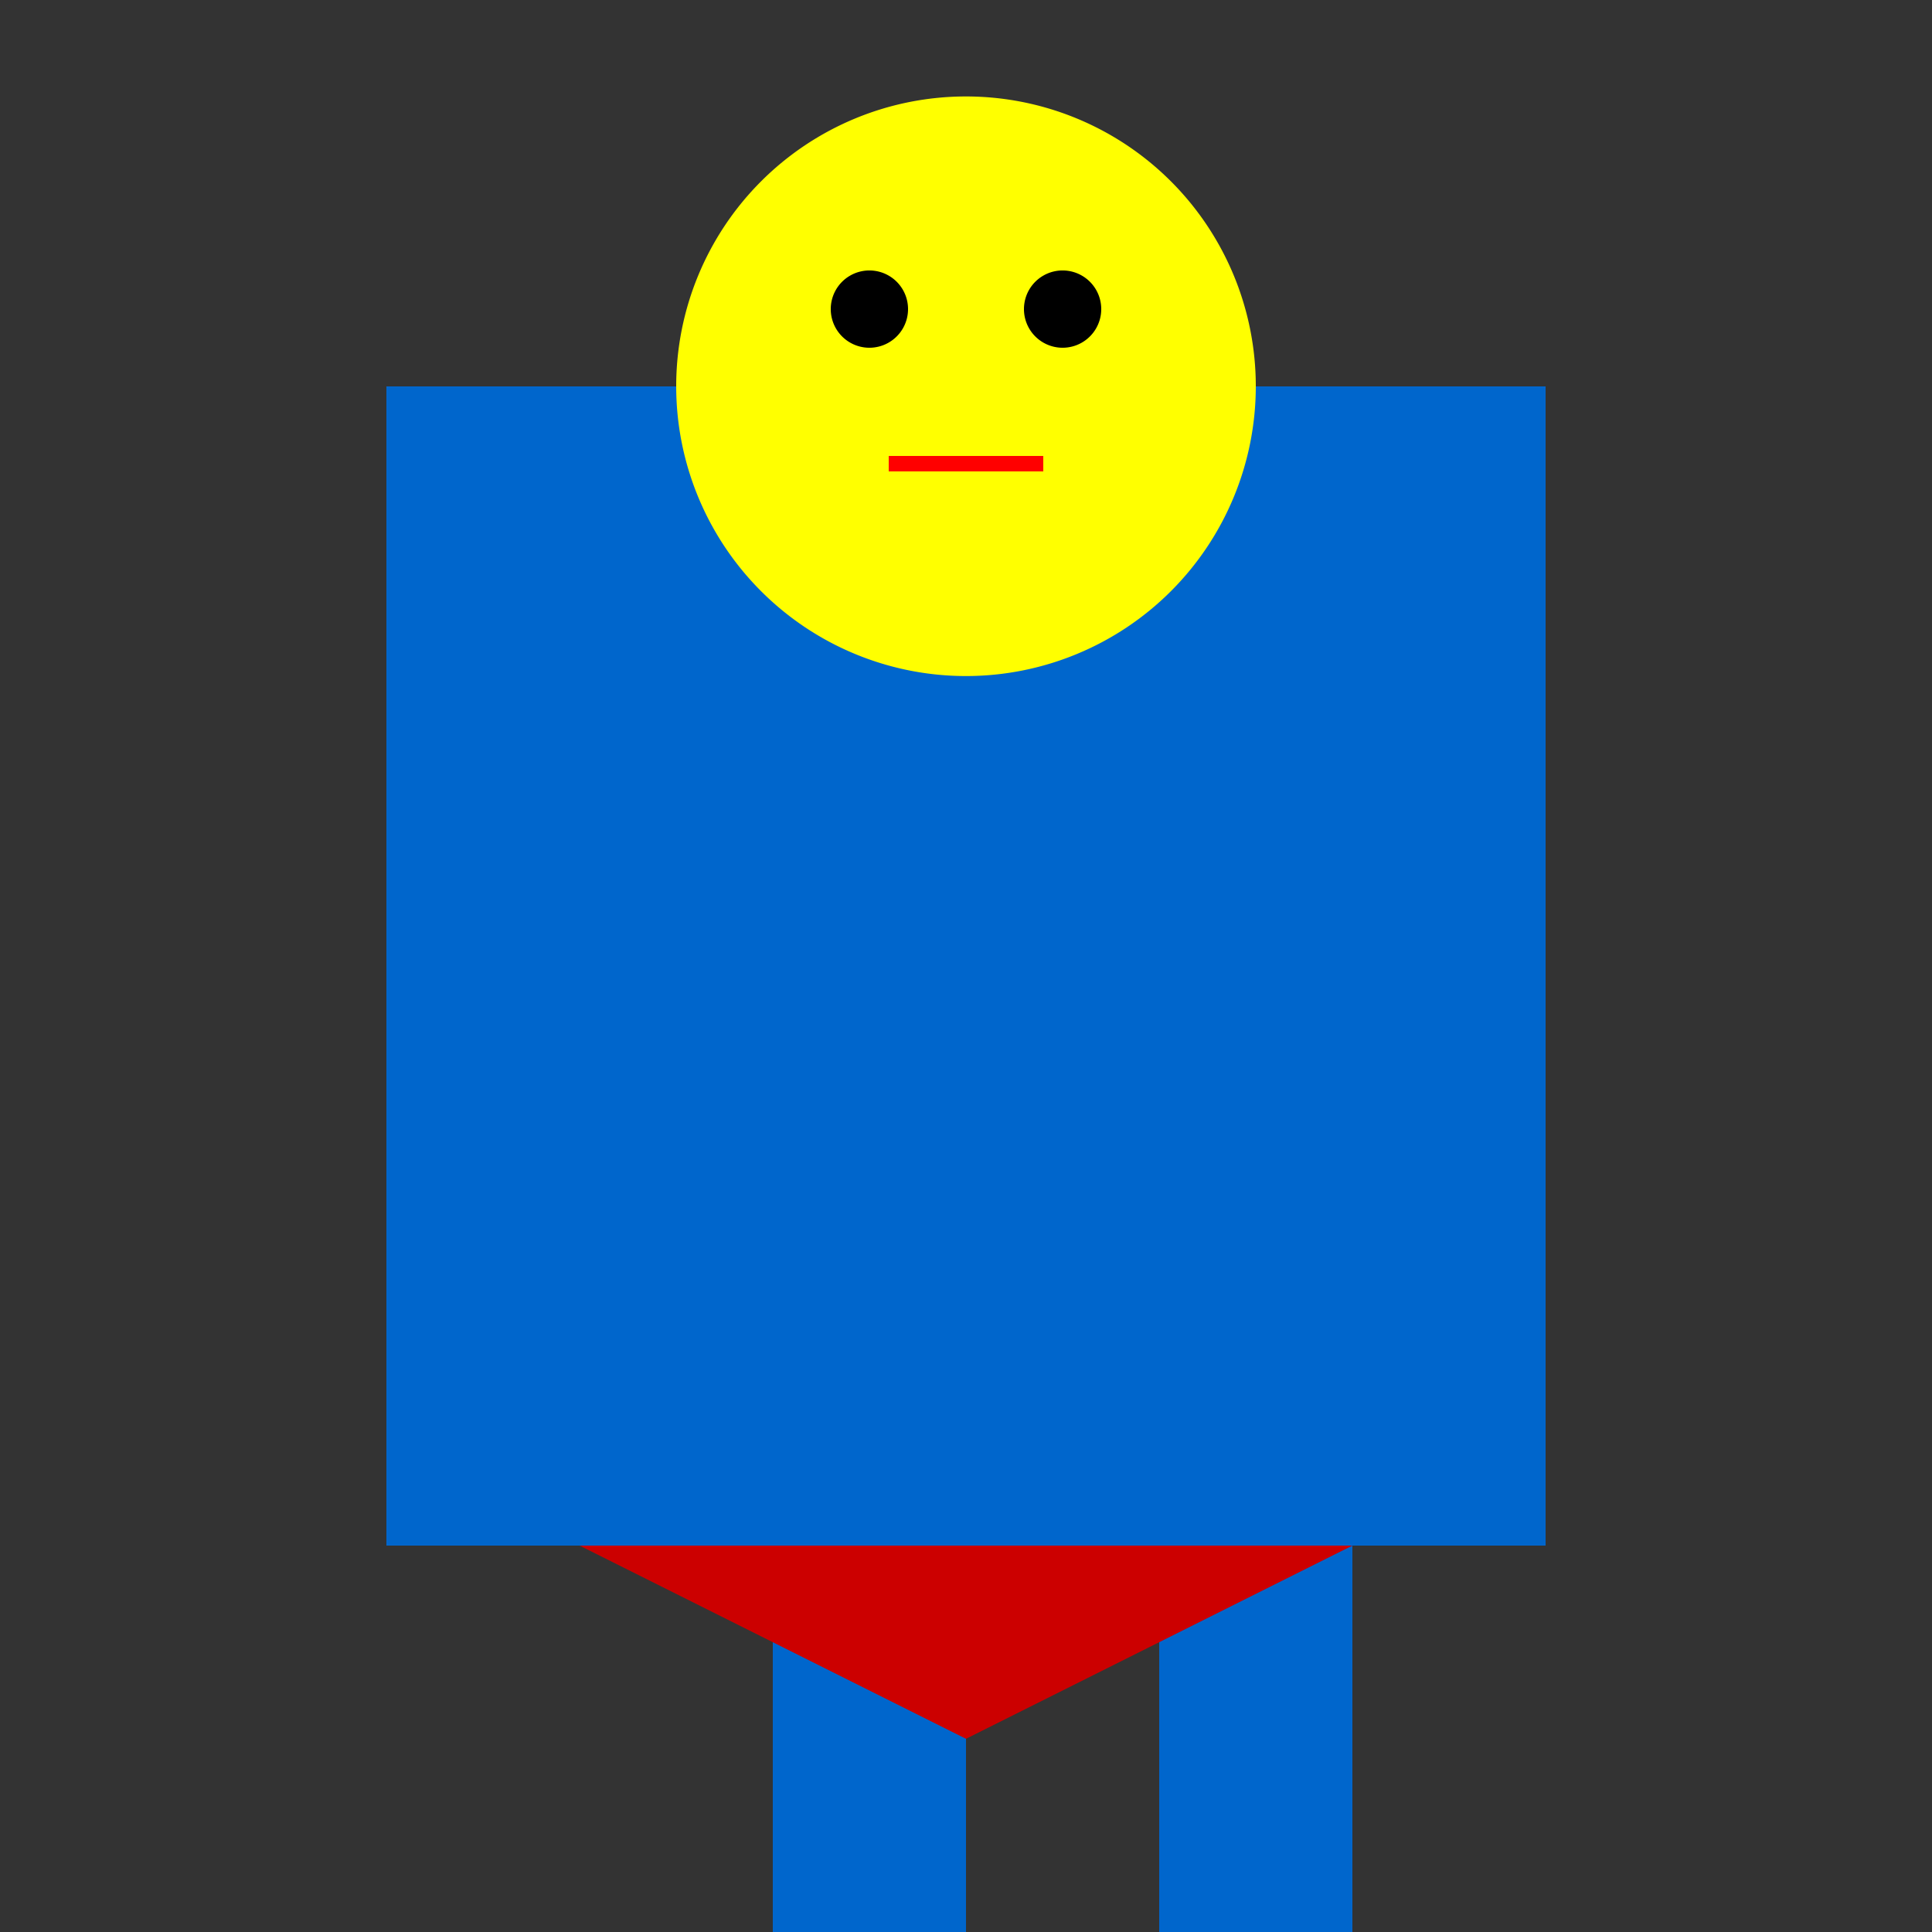
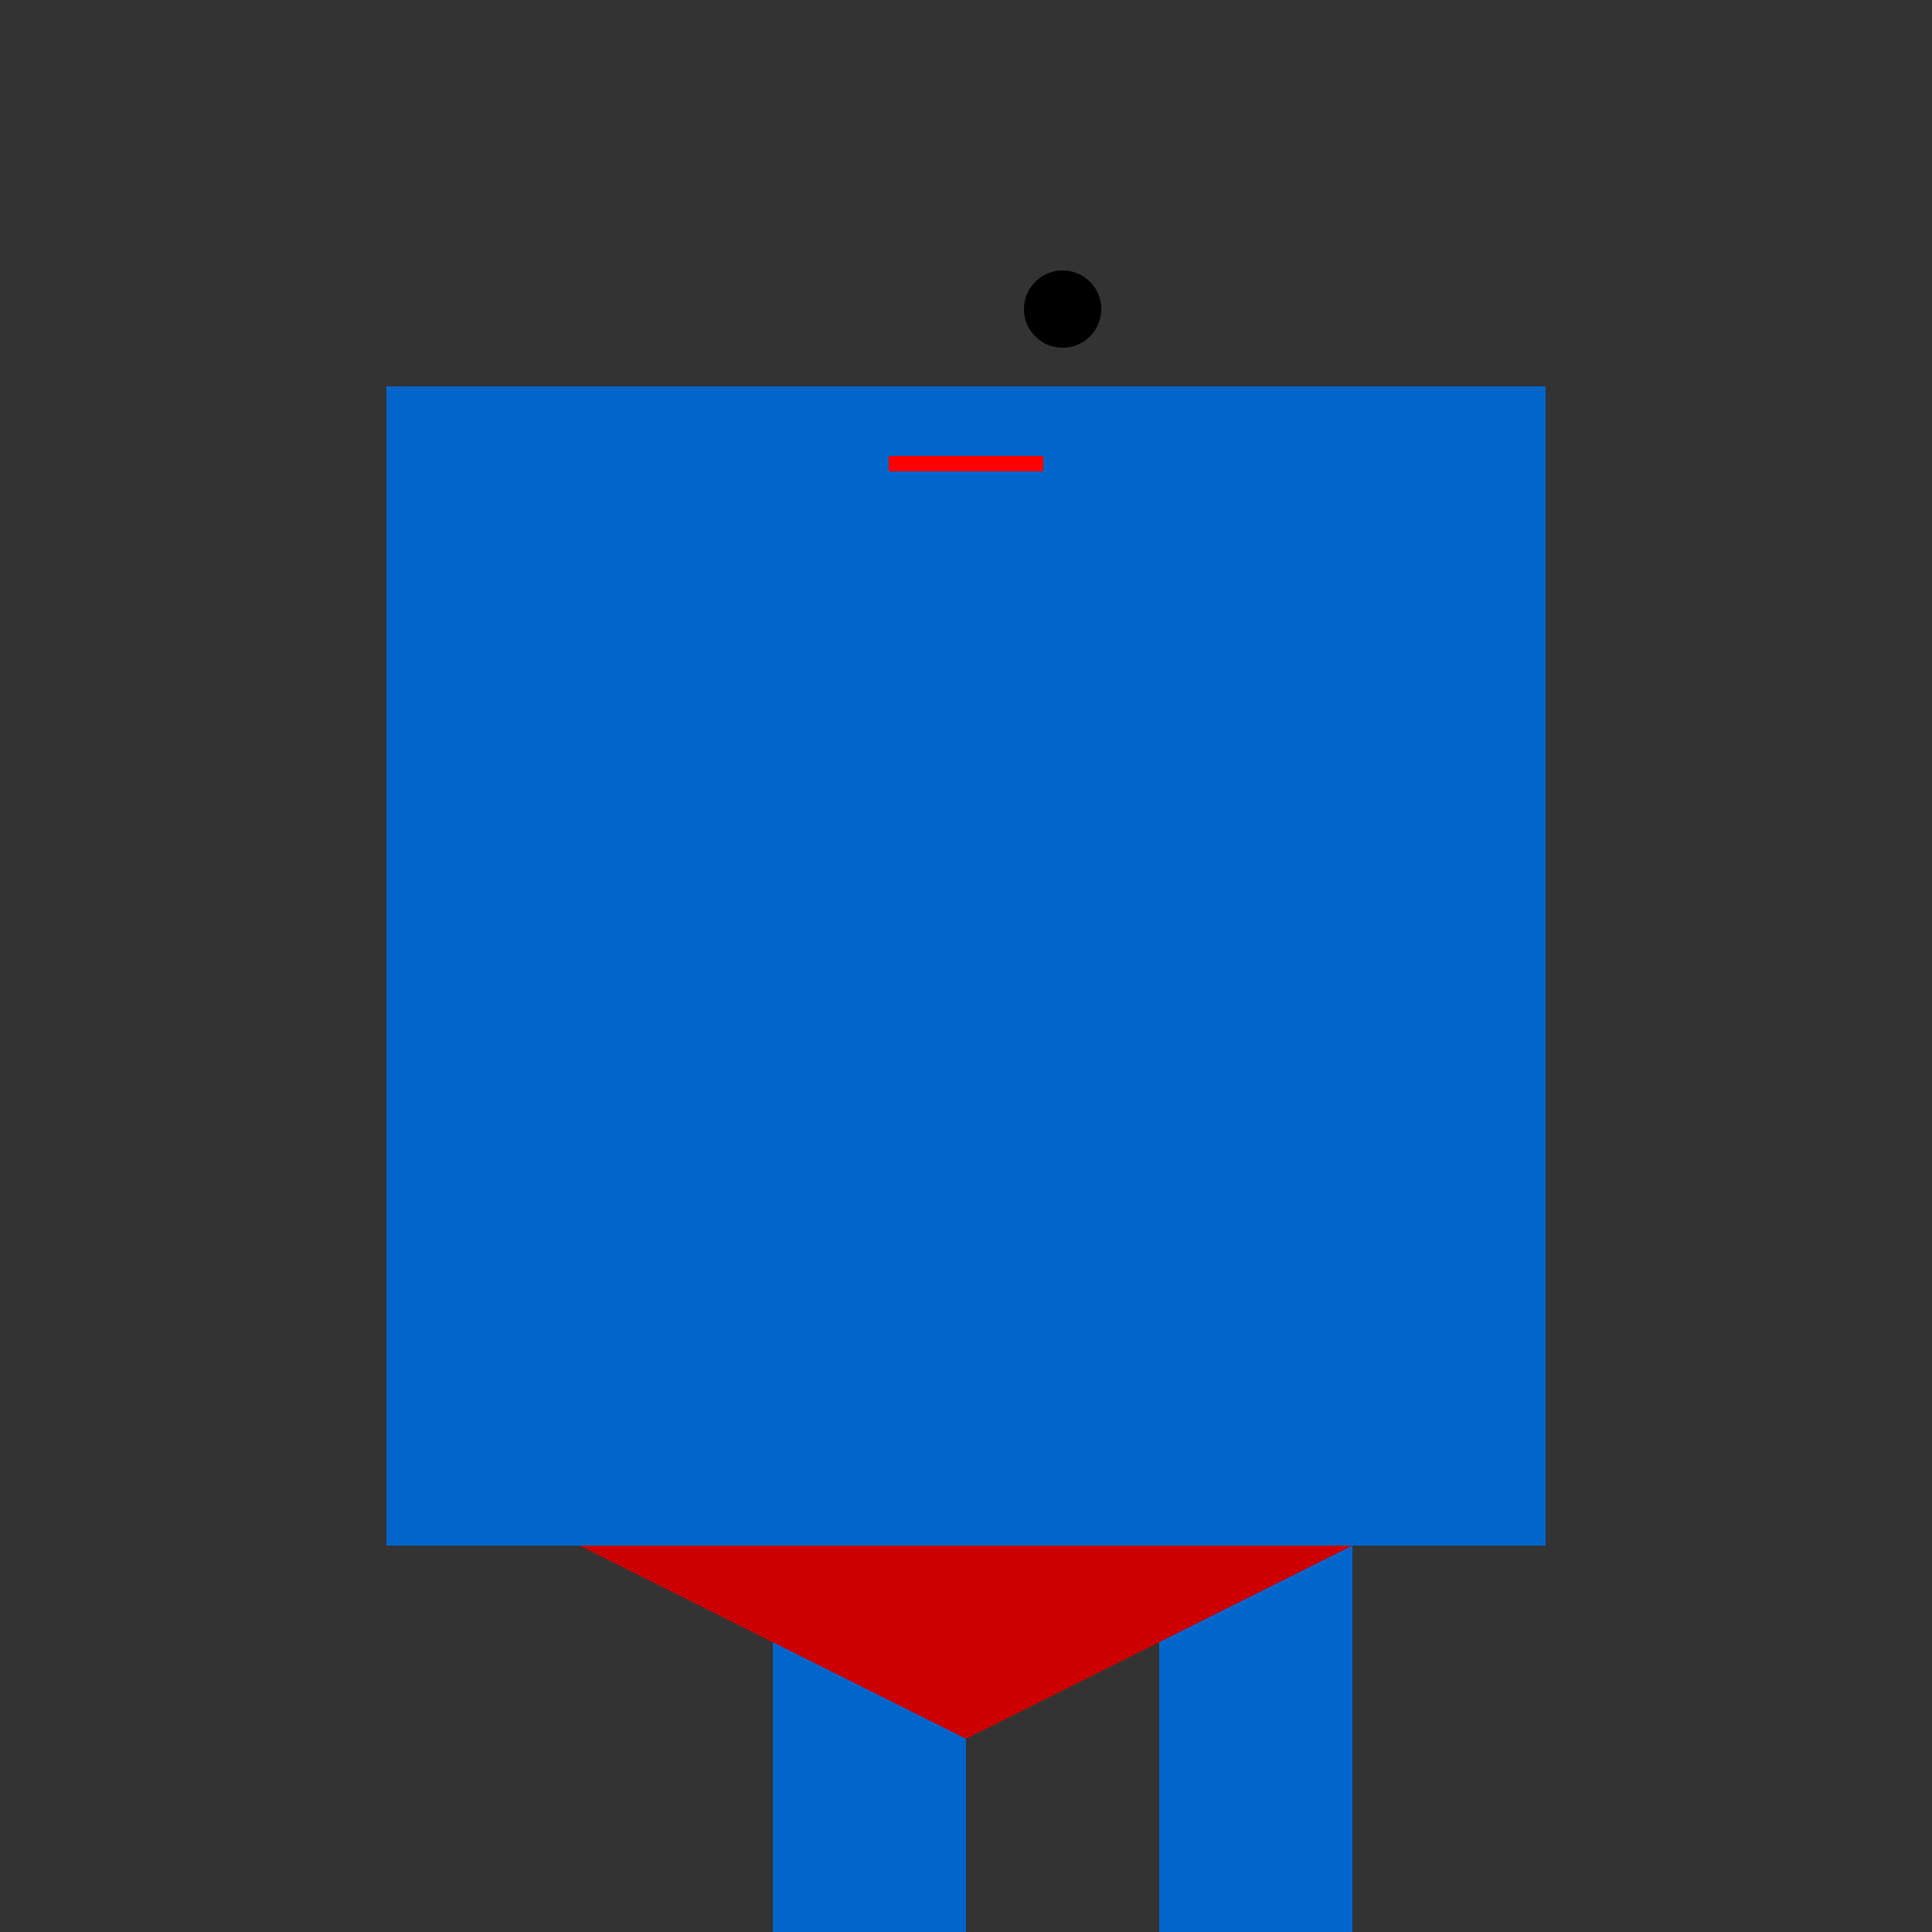
<svg xmlns="http://www.w3.org/2000/svg" width="500" height="500">
  <rect width="100%" height="100%" fill="#333333" stroke="none" />
  <defs />
  <g>
    <rect fill="#0066cc" stroke="none" x="150" y="100" width="200" height="300" />
-     <path fill="#ffff00" stroke="none" paint-order="stroke fill markers" d=" M 325 100 A 75 75 0 1 1 325 99.925 Z" />
-     <path fill="#000000" stroke="none" paint-order="stroke fill markers" d=" M 235 80 A 10 10 0 1 1 235 79.99 Z" />
    <path fill="#000000" stroke="none" paint-order="stroke fill markers" d=" M 285 80 A 10 10 0 1 1 285 79.99 Z" />
    <path fill="none" stroke="#ff0000" paint-order="fill stroke markers" d=" M 230 120 L 270 120" stroke-miterlimit="10" stroke-width="4" stroke-dasharray="" />
    <rect fill="#0066cc" stroke="none" x="100" y="100" width="50" height="300" />
    <rect fill="#0066cc" stroke="none" x="350" y="100" width="50" height="300" />
    <rect fill="#0066cc" stroke="none" x="200" y="400" width="50" height="100" />
    <rect fill="#0066cc" stroke="none" x="300" y="400" width="50" height="100" />
    <rect fill="#000000" stroke="none" x="175" y="500" width="75" height="10" />
    <rect fill="#000000" stroke="none" x="262" y="500" width="75" height="10" />
    <path fill="#cc0000" stroke="none" paint-order="stroke fill markers" d=" M 150 400 L 350 400 L 250 450 Z" />
  </g>
</svg>